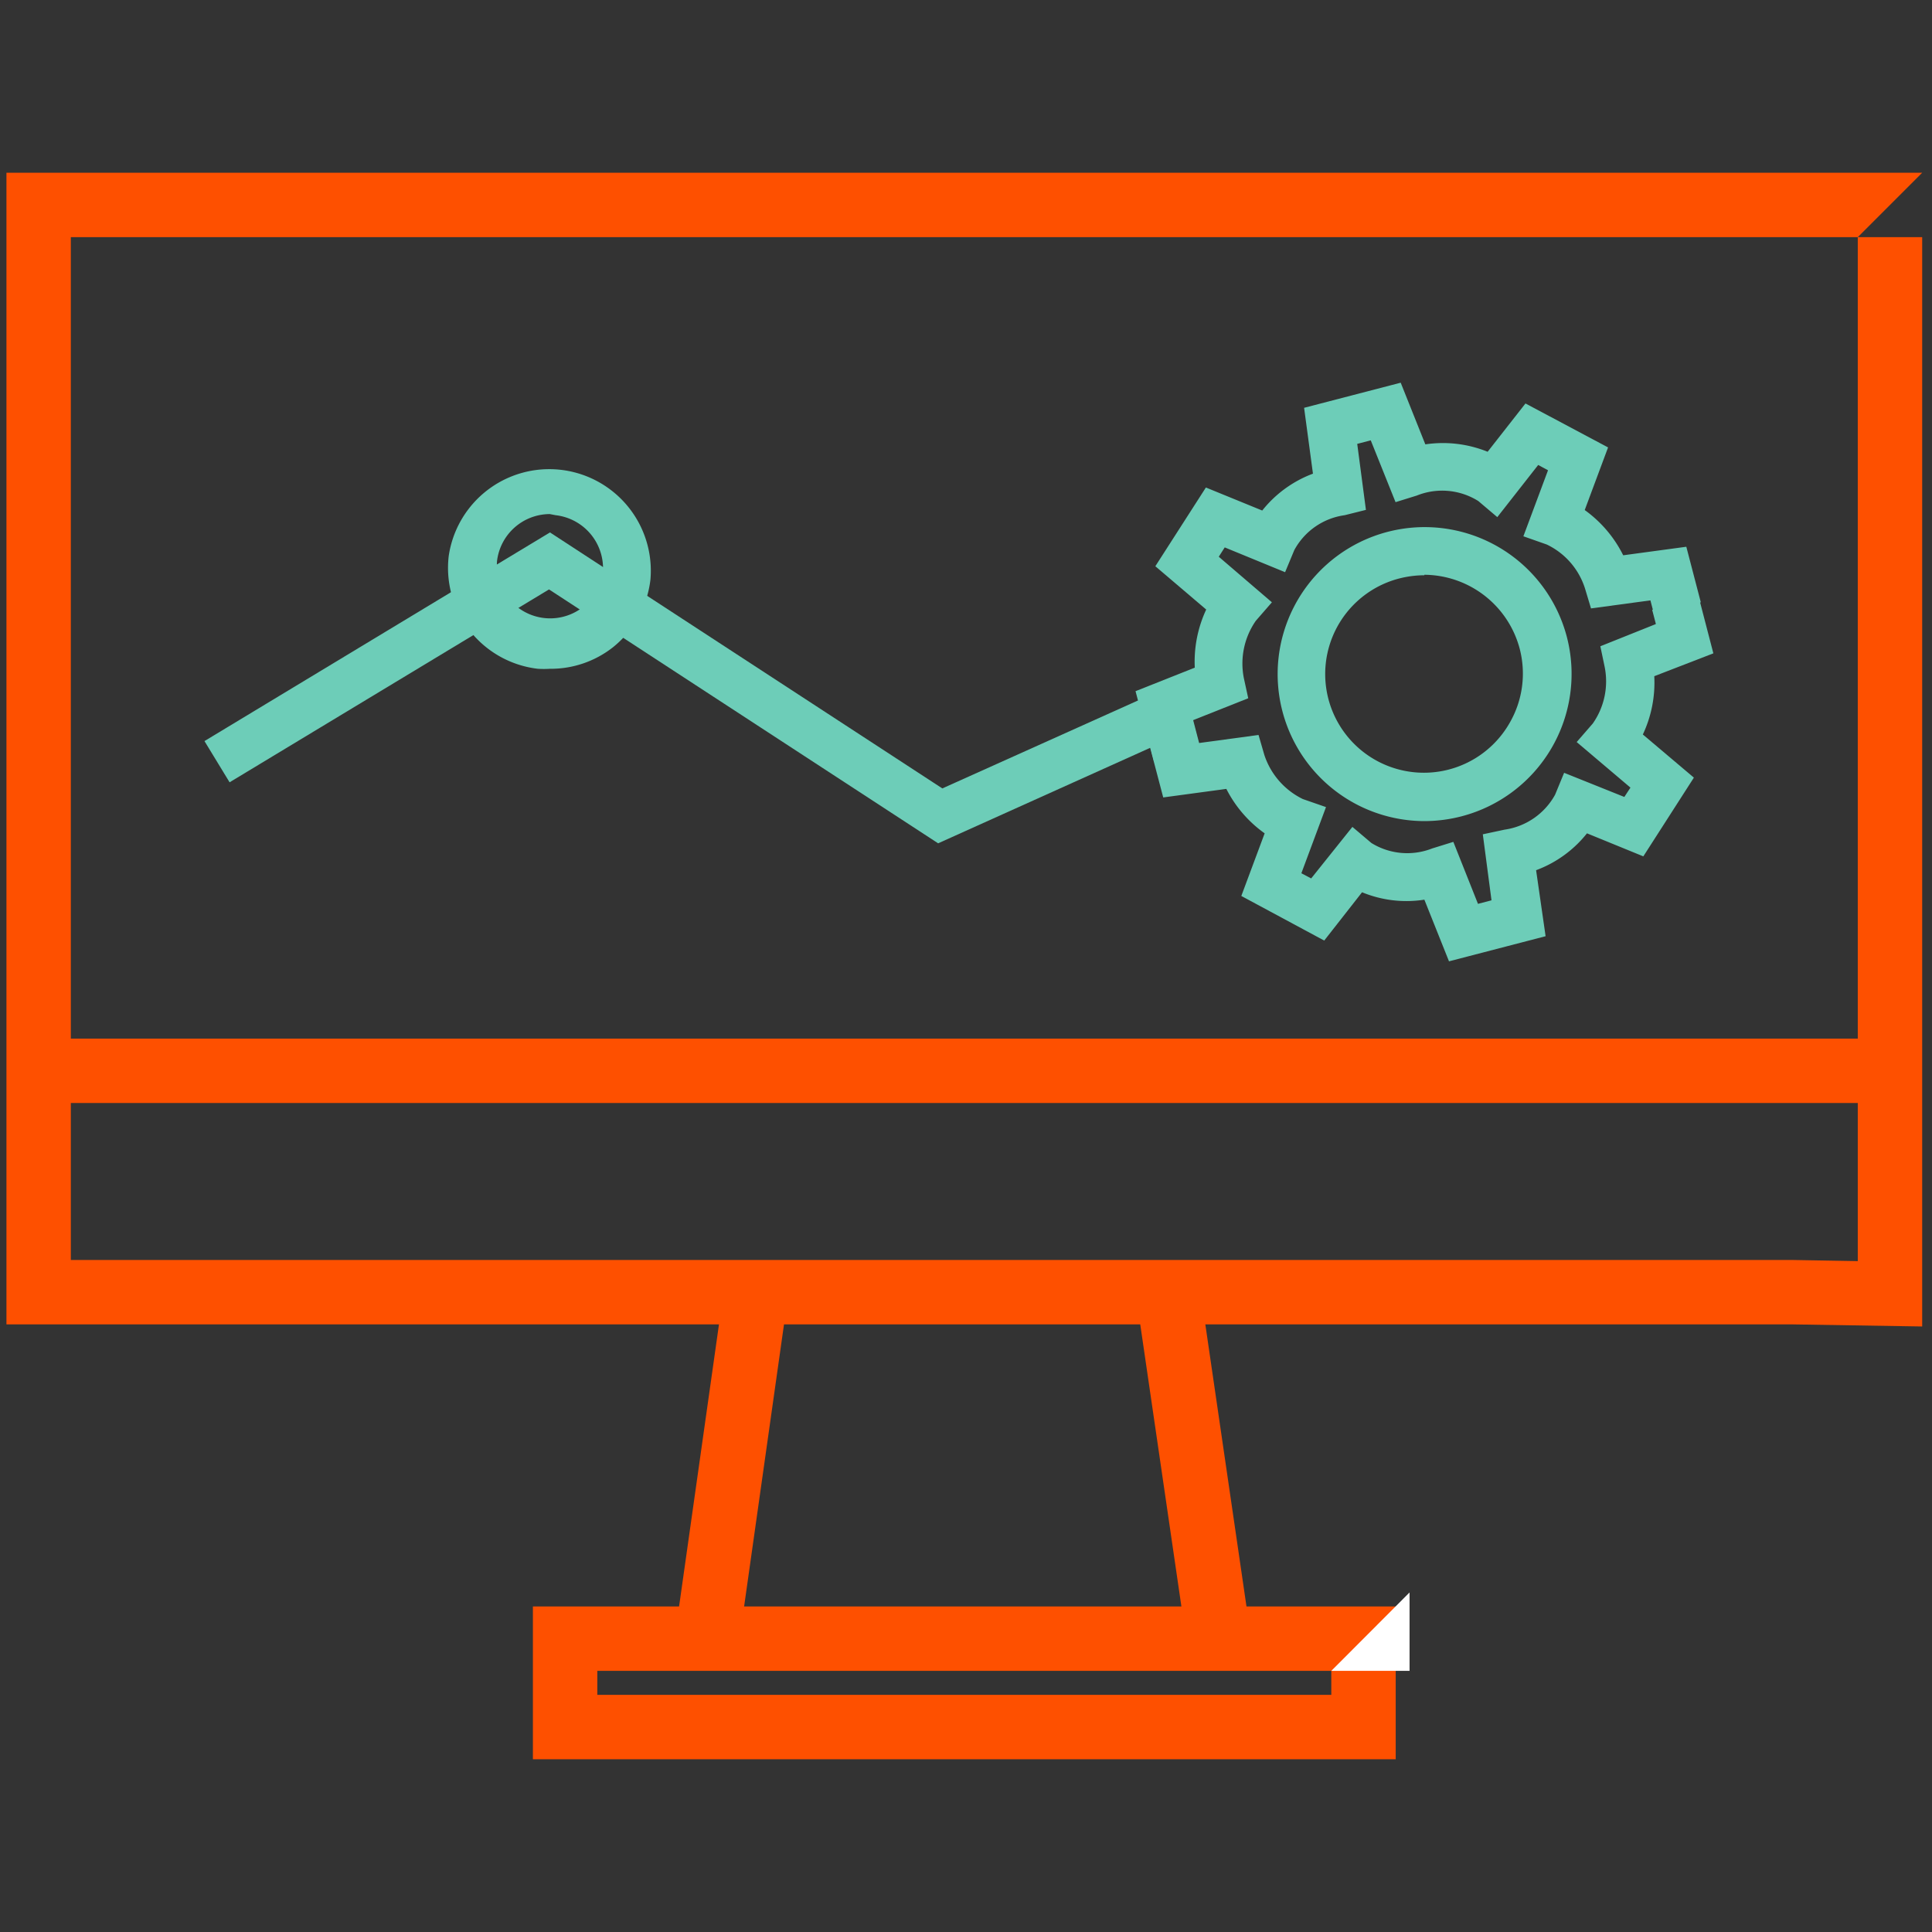
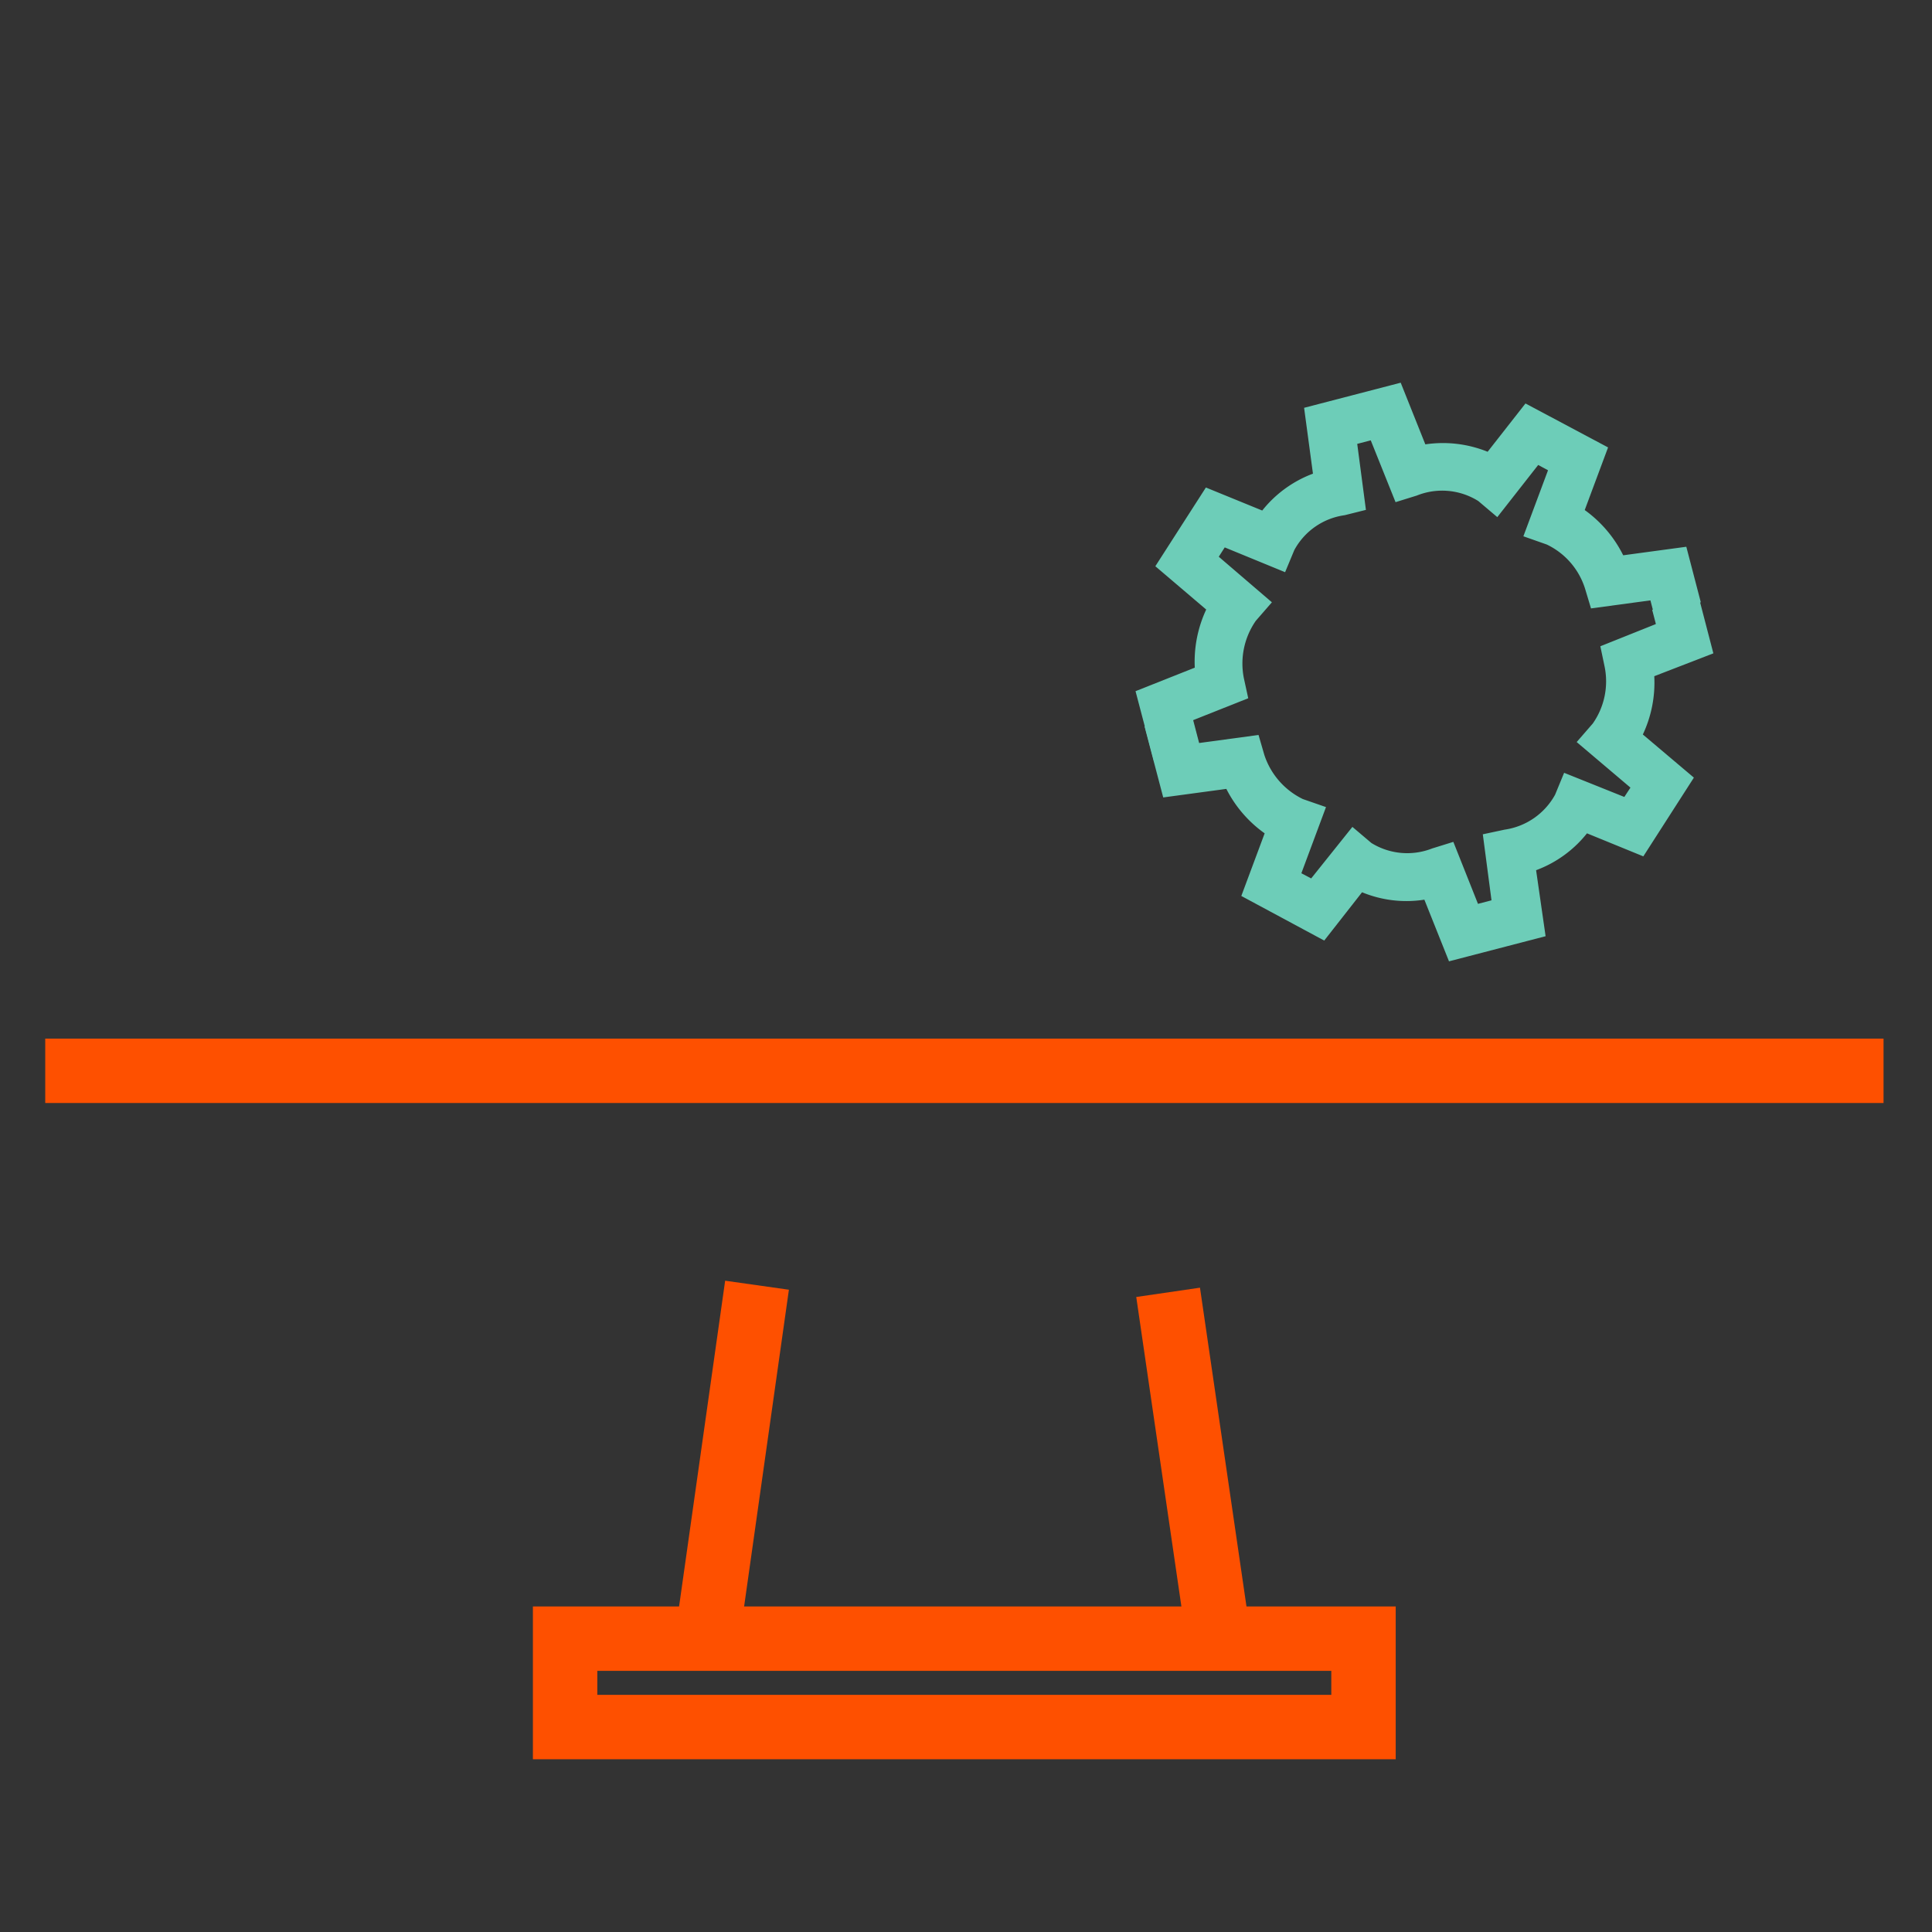
<svg xmlns="http://www.w3.org/2000/svg" id="Layer_1" data-name="Layer 1" viewBox="0 0 120 120">
  <rect x="0" y="0" width="120" height="120" fill="#333333" stroke="none" />
  <defs>
    <style>.cls-1{fill:#fe5000;}.cls-2{fill:#6dcdb8;}.cls-3{fill:#fff;}</style>
  </defs>
  <rect class="cls-1" x="2.81" y="64.51" width="114.18" height="4" />
  <rect class="cls-1" x="34.72" y="89.08" width="21.86" height="4" transform="matrix(0.14, -0.99, 0.99, 0.14, -51.07, 123.09)" />
  <rect class="cls-1" x="72.13" y="80.15" width="4" height="21.74" transform="translate(-12.37 11.66) rotate(-8.3)" />
  <path class="cls-1" d="M86.69,109.27H33.1V99.78H86.69Zm-49.59-4H82.69v-1.49H37.1Z" />
-   <polygon class="cls-2" points="58.27 52.38 34.1 36.61 14.26 48.59 12.7 46.03 34.16 33.07 58.53 48.97 72.97 42.48 74.19 45.21 58.27 52.38" />
-   <path class="cls-2" d="M34.15,41.54a6.12,6.12,0,0,1-.74,0,6.31,6.31,0,0,1-5.54-7A6.31,6.31,0,0,1,40.4,36h0a6.32,6.32,0,0,1-2.35,4.22A6.25,6.25,0,0,1,34.15,41.54Zm0-9.61a3.31,3.31,0,0,0-3.28,2.93,3.31,3.31,0,0,0,6.57.76h0A3.32,3.32,0,0,0,34.51,32Z" />
  <path class="cls-2" d="M90,59.71l-1.53-3.83a7.21,7.21,0,0,1-3.87-.46l-2.35,3L77.1,55.65l1.45-3.89A7.62,7.62,0,0,1,76.17,49l-3.92.53-1.16-4.41L74,44.31l.48,1.84,3.69-.5.36,1.24a4.67,4.67,0,0,0,2.39,2.74l1.44.5-1.53,4.11.61.32L84,51.36l1.18,1a4.23,4.23,0,0,0,3.77.34l1.32-.41,1.53,3.85.84-.22-.54-4.1,1.36-.29a4.27,4.27,0,0,0,3.13-2.17L97.15,48l3.74,1.5.38-.58-3.34-2.83,1-1.15a4.56,4.56,0,0,0,.73-3.56l-.26-1.24,3.45-1.38-.23-.88,2.9-.76.9,3.46L102.75,42a7.56,7.56,0,0,1-.71,3.62l3.17,2.68-3.14,4.89-3.5-1.43a7.26,7.26,0,0,1-3.16,2.29L96,58.15Z" />
  <path class="cls-2" d="M71.69,47.34l-1.16-4.41,3.68-1.46a7.65,7.65,0,0,1,.71-3.61l-3.16-2.69,3.14-4.89,3.5,1.43a7.28,7.28,0,0,1,3.15-2.29L81,25.33l6-1.56,1.53,3.83a7.41,7.41,0,0,1,3.87.46l2.35-3,5.13,2.73-1.45,3.89a7.64,7.64,0,0,1,2.39,2.81l3.92-.53.9,3.45-2.9.76-.23-.88-3.69.5-.37-1.23a4.54,4.54,0,0,0-2.38-2.74l-1.45-.51,1.53-4.1-.61-.33L93,32.12l-1.18-1A4.23,4.23,0,0,0,88,30.78l-1.32.41-1.54-3.84-.84.22.54,4.1L83.52,32a4.21,4.21,0,0,0-3.13,2.17l-.57,1.37L76.07,34l-.37.58L79,37.41l-1,1.15a4.65,4.65,0,0,0-.74,3.57l.27,1.24-3.45,1.37.48,1.84Z" />
-   <path class="cls-2" d="M88.47,51a9.13,9.13,0,1,1,8.85-11.44h0a9.14,9.14,0,0,1-6.53,11.14A9.23,9.23,0,0,1,88.47,51Zm0-15.27a6.36,6.36,0,0,0-1.56.2,6.13,6.13,0,1,0,6.84,9,6.12,6.12,0,0,0,.64-4.64h0a6.17,6.17,0,0,0-5.92-4.59Z" />
-   <polygon class="cls-1" points="115.39 14.73 115.39 78.33 111.36 78.26 4.4 78.26 4.4 14.73 115.39 14.73 119.39 10.73 119.39 10.73 0.4 10.73 0.4 82.26 111.33 82.26 119.39 82.39 119.39 14.73 115.39 14.73" />
-   <polygon class="cls-3" points="87.55 98.91 82.69 103.78 87.55 103.78 87.55 98.91" />
</svg>